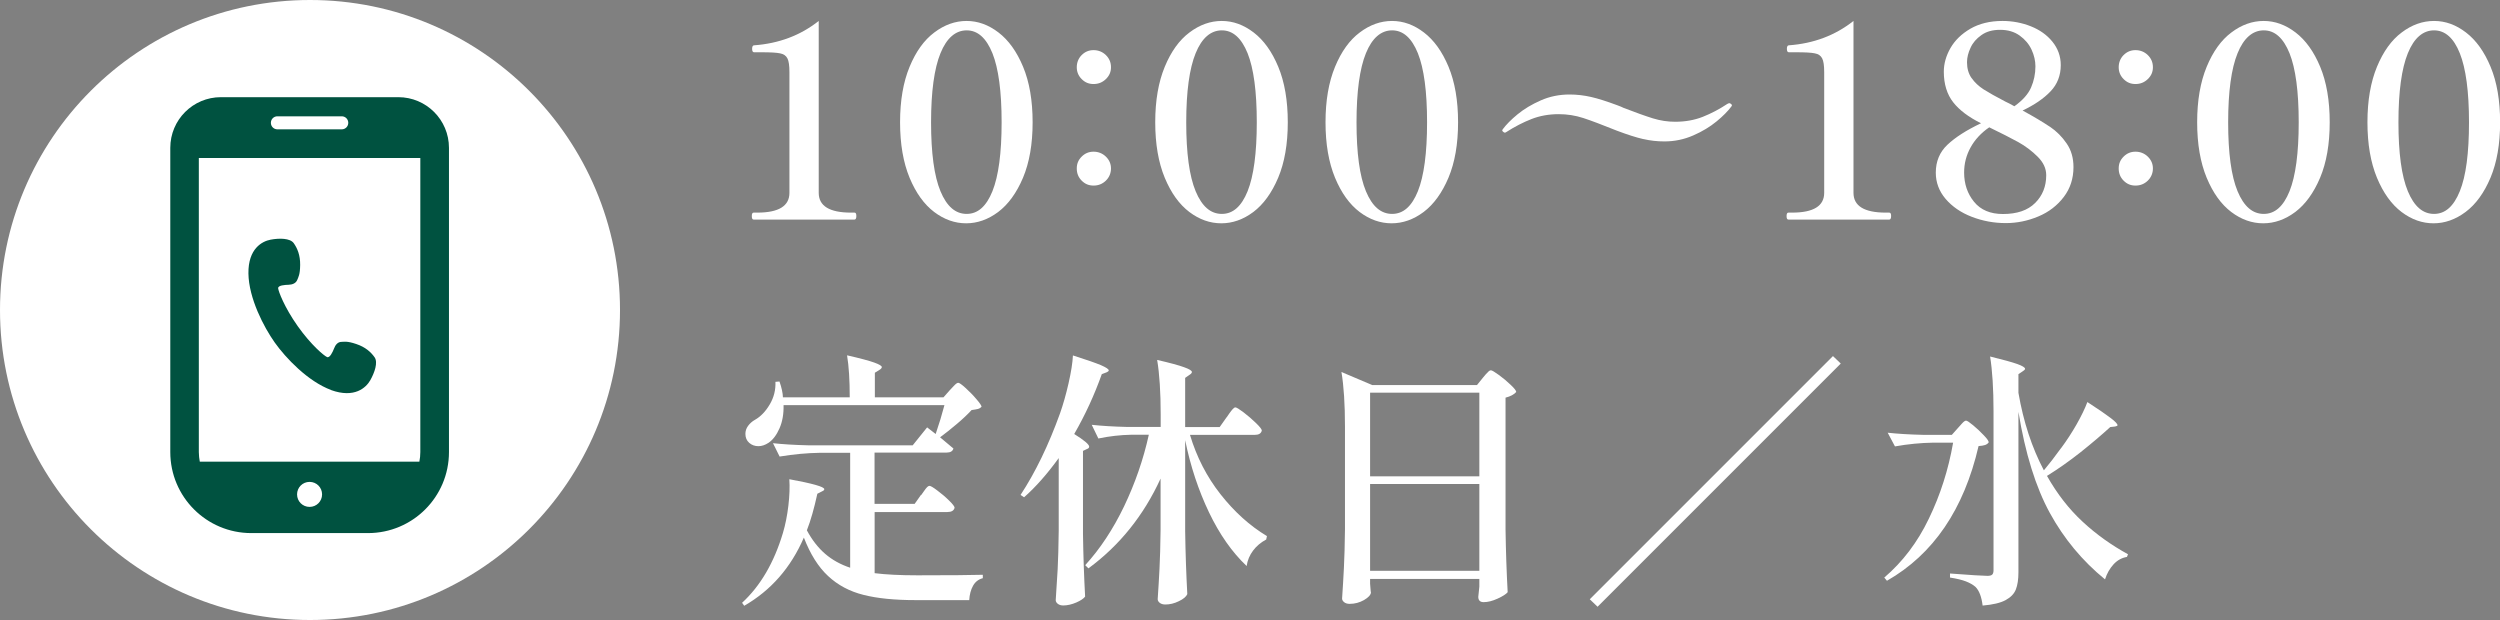
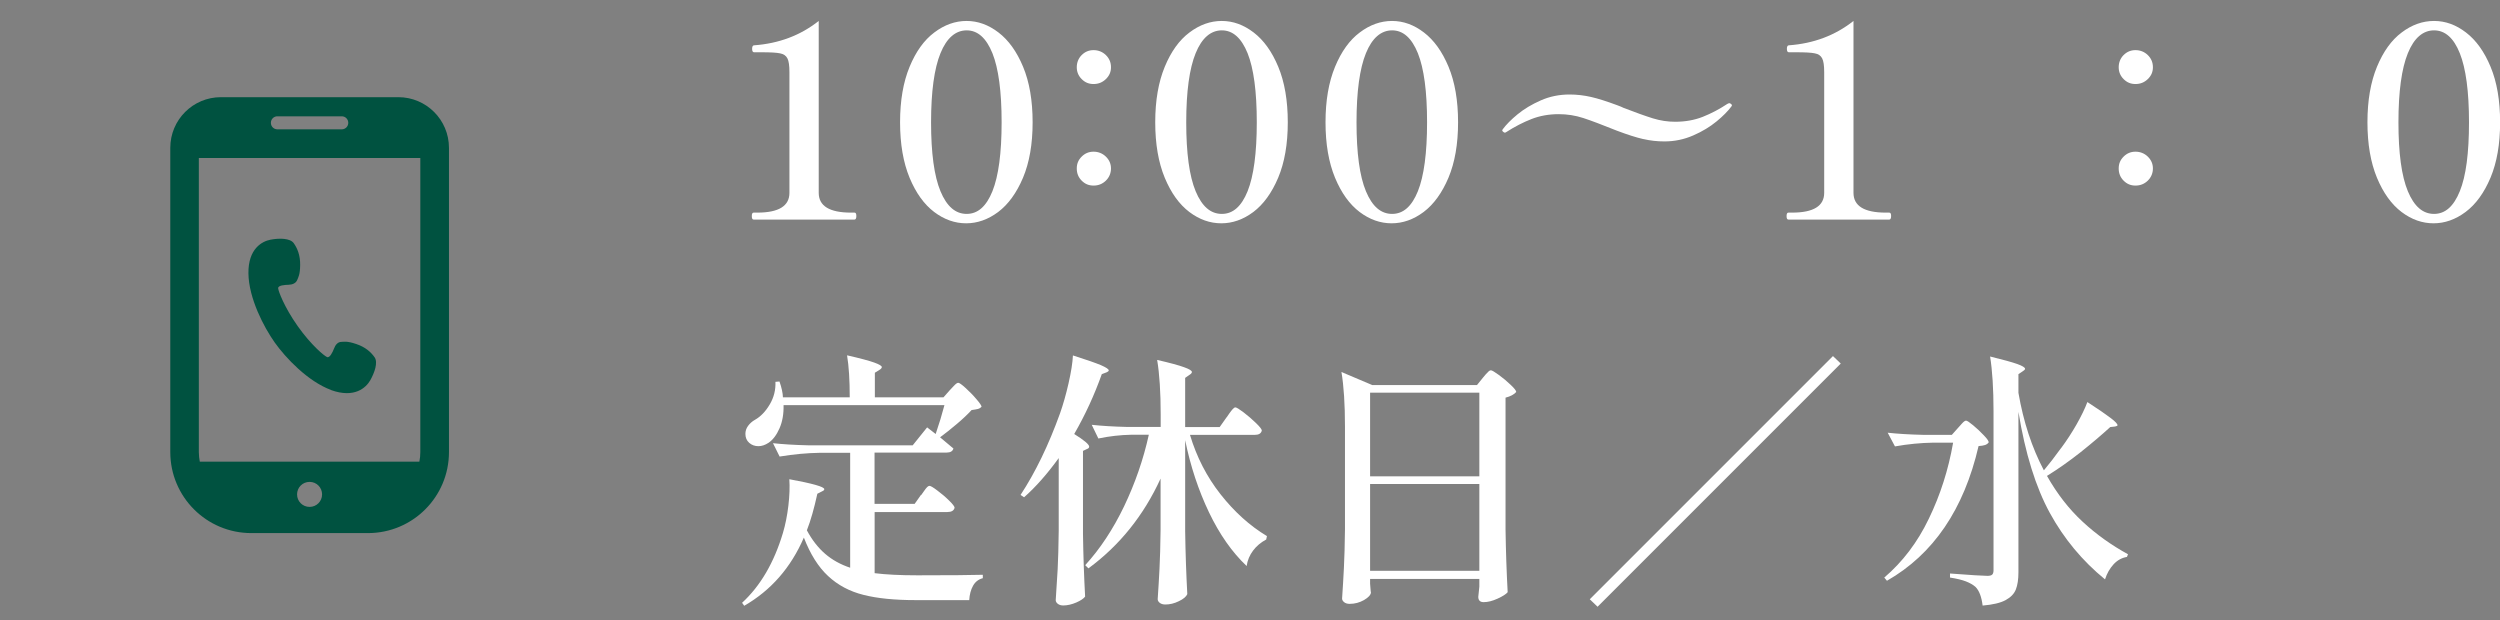
<svg xmlns="http://www.w3.org/2000/svg" id="b" viewBox="0 0 233.87 58">
  <rect x="0" y="0" width="233.87" height="58" fill="#808080" stroke="none" />
  <defs>
    <style>.d{fill:#fff;}.e{fill:#005240;}</style>
  </defs>
  <g id="c">
-     <circle class="d" cx="29" cy="29" r="29" />
    <g>
      <path class="d" d="M70.5,20.54c-.12,0-.17-.11-.17-.33s.06-.32,.17-.32h.35c2,0,3-.62,3-1.85V6.76c0-.62-.06-1.05-.19-1.3s-.35-.41-.69-.47c-.33-.07-.91-.1-1.73-.1h-.7c-.12,0-.18-.11-.18-.32s.06-.33,.18-.33c2.32-.17,4.33-.92,6.05-2.28V18.04c0,1.23,1.01,1.85,3.02,1.85h.33c.12,0,.17,.11,.17,.32s-.06,.33-.17,.33h-9.45Z" />
      <path class="d" d="M87.39,19.83c-.94-.71-1.71-1.78-2.3-3.2-.59-1.43-.89-3.15-.89-5.19s.3-3.76,.89-5.19c.59-1.43,1.36-2.5,2.31-3.21,.95-.72,1.96-1.08,3.02-1.08s2.05,.36,2.99,1.08,1.71,1.79,2.3,3.21c.59,1.42,.89,3.15,.89,5.19s-.3,3.76-.9,5.19c-.6,1.42-1.38,2.49-2.32,3.2-.95,.71-1.95,1.06-3,1.06s-2.05-.35-2.99-1.06Zm5.45-1.94c.57-1.42,.86-3.57,.86-6.45s-.29-5.04-.86-6.46c-.58-1.43-1.38-2.14-2.41-2.14s-1.87,.71-2.45,2.14c-.58,1.42-.88,3.58-.88,6.46s.29,5.03,.88,6.45,1.4,2.12,2.45,2.12,1.84-.71,2.41-2.12Z" />
      <path class="d" d="M101.19,7.4c-.31-.31-.46-.68-.46-1.11s.15-.83,.46-1.14c.31-.31,.68-.46,1.11-.46s.83,.15,1.15,.46c.32,.31,.48,.69,.48,1.14s-.16,.8-.48,1.11c-.32,.31-.7,.46-1.15,.46s-.8-.15-1.11-.46Zm0,9.5c-.31-.31-.46-.69-.46-1.14s.15-.8,.46-1.11c.31-.31,.68-.46,1.11-.46s.83,.15,1.15,.46c.32,.31,.48,.68,.48,1.11s-.16,.83-.48,1.14c-.32,.31-.7,.46-1.15,.46s-.8-.15-1.11-.46Z" />
      <path class="d" d="M111.26,19.83c-.94-.71-1.71-1.78-2.3-3.2-.59-1.43-.89-3.15-.89-5.19s.3-3.76,.89-5.19c.59-1.43,1.36-2.5,2.31-3.21,.95-.72,1.96-1.08,3.02-1.08s2.05,.36,2.99,1.08,1.71,1.79,2.3,3.21c.59,1.42,.89,3.15,.89,5.19s-.3,3.76-.9,5.19c-.6,1.42-1.38,2.49-2.32,3.2-.95,.71-1.95,1.06-3,1.06s-2.05-.35-2.99-1.06Zm5.45-1.94c.57-1.42,.86-3.57,.86-6.45s-.29-5.04-.86-6.46c-.58-1.43-1.38-2.14-2.41-2.14s-1.87,.71-2.45,2.14c-.58,1.42-.88,3.58-.88,6.46s.29,5.03,.88,6.45,1.4,2.12,2.45,2.12,1.84-.71,2.41-2.12Z" />
      <path class="d" d="M127.19,19.83c-.94-.71-1.71-1.78-2.3-3.2-.59-1.43-.89-3.15-.89-5.19s.3-3.76,.89-5.19c.59-1.43,1.36-2.5,2.31-3.21,.95-.72,1.96-1.08,3.02-1.08s2.05,.36,2.99,1.08,1.71,1.79,2.3,3.21c.59,1.42,.89,3.15,.89,5.19s-.3,3.76-.9,5.19c-.6,1.42-1.38,2.49-2.32,3.2-.95,.71-1.95,1.06-3,1.06s-2.05-.35-2.99-1.06Zm5.45-1.94c.57-1.42,.86-3.57,.86-6.45s-.29-5.04-.86-6.46c-.58-1.43-1.38-2.14-2.41-2.14s-1.87,.71-2.45,2.14c-.58,1.42-.88,3.58-.88,6.46s.29,5.03,.88,6.45,1.4,2.12,2.45,2.12,1.84-.71,2.41-2.12Z" />
      <path class="d" d="M153.72,13.01c-.65-.15-1.47-.41-2.45-.78-1.37-.55-2.42-.95-3.16-1.19-.74-.24-1.5-.36-2.29-.36-.92,0-1.77,.15-2.56,.46-.79,.31-1.56,.71-2.31,1.19-.07,.05-.12,.08-.17,.08s-.1-.03-.16-.08c-.06-.05-.09-.09-.09-.12,0-.03,.02-.07,.05-.12,.32-.43,.78-.9,1.39-1.4s1.33-.93,2.17-1.3,1.74-.55,2.69-.55c.68,0,1.35,.08,2.01,.23,.66,.15,1.47,.41,2.44,.77,.27,.1,.47,.18,.6,.25,1.12,.43,2.03,.76,2.74,.98s1.4,.32,2.09,.32c.93,0,1.79-.15,2.58-.46,.78-.31,1.55-.71,2.3-1.21,.1-.05,.16-.07,.18-.07,.05,0,.1,.03,.16,.07,.06,.05,.09,.09,.09,.12,0,.04-.02,.08-.05,.12-.32,.43-.78,.9-1.39,1.4-.61,.5-1.33,.94-2.18,1.31s-1.74,.56-2.69,.56c-.67,0-1.32-.07-1.97-.22Z" />
      <path class="d" d="M167.3,20.54c-.12,0-.17-.11-.17-.33s.06-.32,.17-.32h.35c2,0,3-.62,3-1.85V6.76c0-.62-.06-1.05-.19-1.3s-.35-.41-.69-.47c-.33-.07-.91-.1-1.73-.1h-.7c-.12,0-.18-.11-.18-.32s.06-.33,.18-.33c2.32-.17,4.33-.92,6.05-2.28V18.04c0,1.23,1.01,1.85,3.02,1.85h.33c.12,0,.17,.11,.17,.32s-.06,.33-.17,.33h-9.45Z" />
-       <path class="d" d="M191.76,11.85c.62,.42,1.15,.95,1.57,1.57,.43,.62,.64,1.36,.64,2.21,0,1.07-.3,2-.91,2.8-.61,.8-1.4,1.41-2.38,1.82s-1.99,.62-3.04,.62c-1.12,0-2.18-.2-3.19-.59-1.01-.39-1.82-.95-2.44-1.67-.62-.73-.92-1.55-.92-2.46,0-1.05,.36-1.92,1.09-2.61s1.77-1.36,3.14-2.01c-1.15-.57-2.02-1.22-2.6-1.96-.58-.74-.88-1.7-.88-2.86,0-.75,.21-1.49,.62-2.21,.42-.73,1.04-1.33,1.86-1.81,.83-.48,1.83-.73,3.01-.73,.93,0,1.82,.17,2.65,.5,.83,.33,1.51,.81,2.02,1.44s.78,1.36,.78,2.19c0,.97-.32,1.79-.95,2.45-.63,.67-1.51,1.27-2.62,1.8,1.07,.58,1.91,1.09,2.54,1.51Zm-1.38,7.14c.69-.68,1.04-1.55,1.04-2.6,0-.62-.26-1.19-.79-1.72s-1.13-.99-1.83-1.38c-.69-.38-1.6-.84-2.71-1.38-.77,.53-1.35,1.16-1.75,1.89s-.6,1.5-.6,2.34c0,1.07,.31,1.98,.93,2.74,.62,.76,1.52,1.14,2.7,1.14,1.32,0,2.32-.34,3.01-1.03Zm-5.94-11.69c.28,.41,.66,.76,1.12,1.06,.47,.3,1.15,.68,2.05,1.15,.18,.08,.46,.22,.83,.43,.77-.55,1.29-1.13,1.56-1.75,.27-.62,.41-1.28,.41-1.98,0-.52-.12-1.04-.36-1.56-.24-.52-.61-.96-1.11-1.32-.5-.36-1.11-.54-1.83-.54s-1.28,.16-1.75,.49c-.47,.33-.81,.72-1.02,1.19-.22,.47-.33,.92-.33,1.35,0,.58,.14,1.08,.43,1.49Z" />
      <path class="d" d="M198.66,7.4c-.31-.31-.46-.68-.46-1.11s.15-.83,.46-1.14c.31-.31,.68-.46,1.11-.46s.83,.15,1.15,.46c.32,.31,.48,.69,.48,1.14s-.16,.8-.48,1.11c-.32,.31-.7,.46-1.15,.46s-.8-.15-1.11-.46Zm0,9.5c-.31-.31-.46-.69-.46-1.14s.15-.8,.46-1.11c.31-.31,.68-.46,1.11-.46s.83,.15,1.15,.46c.32,.31,.48,.68,.48,1.11s-.16,.83-.48,1.14c-.32,.31-.7,.46-1.15,.46s-.8-.15-1.11-.46Z" />
-       <path class="d" d="M208.73,19.83c-.94-.71-1.71-1.78-2.3-3.2-.59-1.43-.89-3.15-.89-5.19s.3-3.76,.89-5.19c.59-1.43,1.36-2.5,2.31-3.21,.95-.72,1.96-1.08,3.02-1.08s2.05,.36,2.99,1.08,1.71,1.79,2.3,3.21c.59,1.42,.89,3.15,.89,5.19s-.3,3.76-.9,5.19c-.6,1.42-1.38,2.49-2.32,3.2-.95,.71-1.95,1.06-3,1.06s-2.05-.35-2.99-1.06Zm5.45-1.94c.57-1.42,.86-3.57,.86-6.45s-.29-5.04-.86-6.46c-.58-1.43-1.38-2.14-2.41-2.14s-1.87,.71-2.45,2.14c-.58,1.42-.88,3.58-.88,6.46s.29,5.03,.88,6.45,1.4,2.12,2.45,2.12,1.84-.71,2.41-2.12Z" />
      <path class="d" d="M224.66,19.83c-.94-.71-1.71-1.78-2.3-3.2-.59-1.43-.89-3.15-.89-5.19s.3-3.76,.89-5.19c.59-1.43,1.36-2.5,2.31-3.21,.95-.72,1.96-1.08,3.03-1.08s2.05,.36,2.99,1.08,1.71,1.79,2.3,3.21c.59,1.42,.89,3.15,.89,5.19s-.3,3.76-.9,5.19c-.6,1.42-1.38,2.49-2.33,3.2s-1.95,1.06-3,1.06-2.05-.35-2.99-1.06Zm5.45-1.94c.58-1.42,.86-3.57,.86-6.45s-.29-5.04-.86-6.46c-.57-1.43-1.38-2.14-2.41-2.14s-1.87,.71-2.45,2.14c-.58,1.42-.88,3.58-.88,6.46s.29,5.03,.88,6.45,1.4,2.12,2.45,2.12,1.84-.71,2.41-2.12Z" />
      <path class="d" d="M86.17,46.32c.08-.12,.18-.25,.29-.41,.11-.16,.2-.27,.28-.35,.07-.07,.15-.11,.21-.11,.1,0,.35,.14,.74,.44,.39,.29,.76,.6,1.1,.94,.34,.33,.51,.56,.51,.67-.07,.27-.29,.4-.68,.4h-6.8v5.72c1.05,.13,2.38,.2,4,.2,3.07,0,5.11-.02,6.12-.05v.32c-.4,.1-.7,.33-.91,.7-.21,.37-.33,.82-.36,1.35h-5c-1.97,0-3.6-.16-4.89-.49-1.29-.32-2.4-.91-3.31-1.76-.92-.85-1.67-2.05-2.27-3.6-1.22,2.82-3.08,4.94-5.58,6.38l-.2-.28c1.72-1.58,2.99-3.76,3.82-6.53,.23-.77,.4-1.62,.51-2.55,.11-.93,.14-1.76,.09-2.48,2.18,.4,3.27,.71,3.27,.93,0,.08-.07,.15-.2,.2l-.45,.23c-.3,1.37-.62,2.51-.98,3.42,.48,.9,1.05,1.63,1.71,2.2s1.44,1,2.34,1.3v-10.75h-2.85c-1.18,.02-2.43,.13-3.75,.35l-.62-1.25c.92,.1,2.02,.17,3.32,.2h9.75l1.35-1.68,.8,.62c.32-.93,.59-1.83,.82-2.7h-15.05c.02,.83-.11,1.56-.38,2.17-.27,.62-.61,1.07-1.02,1.35-.33,.22-.65,.32-.95,.32-.33,0-.62-.1-.86-.31-.24-.21-.36-.49-.36-.84,0-.27,.08-.52,.25-.75,.17-.23,.38-.42,.65-.57,.53-.3,.99-.78,1.38-1.44s.56-1.36,.53-2.11l.38-.03c.2,.58,.31,1.08,.32,1.48h6.25c0-1.6-.08-2.91-.25-3.93,1.23,.28,2.08,.51,2.55,.68,.47,.17,.7,.31,.7,.42,0,.08-.07,.17-.2,.25l-.45,.28v2.3h6.42l.6-.68c.08-.08,.21-.22,.38-.4s.3-.28,.4-.28,.33,.16,.69,.49,.7,.67,1.01,1.04c.32,.37,.48,.61,.48,.72-.1,.1-.22,.17-.35,.2-.13,.03-.33,.07-.58,.1-.37,.4-.83,.84-1.39,1.31-.56,.47-1.08,.89-1.56,1.24l1.25,1.05c-.07,.25-.28,.38-.65,.38h-6.73v4.8h3.75l.6-.85Z" />
      <path class="d" d="M99.05,42.84c-1.07,1.48-2.15,2.71-3.25,3.68l-.33-.22c1.38-2.1,2.62-4.65,3.7-7.65,.28-.8,.55-1.73,.79-2.79s.38-1.93,.41-2.61c1.27,.4,2.14,.71,2.62,.91,.48,.21,.73,.37,.73,.49,0,.07-.07,.12-.2,.18l-.45,.17c-.7,1.97-1.56,3.83-2.58,5.6,.93,.58,1.4,.98,1.4,1.18,0,.1-.07,.18-.2,.22l-.38,.18v7.75c.03,2.07,.1,4.03,.2,5.88-.13,.18-.41,.37-.82,.55-.42,.18-.83,.28-1.23,.28-.2,0-.37-.05-.5-.15-.13-.1-.2-.22-.2-.35,.07-.98,.12-1.94,.18-2.86,.05-.93,.08-2.14,.1-3.64v-6.78Zm15.7-3.8c.08-.12,.18-.25,.27-.39,.1-.14,.2-.27,.3-.38,.1-.11,.18-.16,.25-.16,.1,0,.36,.16,.77,.47,.42,.32,.8,.65,1.16,1,.36,.35,.54,.58,.54,.7-.07,.27-.28,.4-.65,.4h-6.07c.62,2.07,1.57,3.92,2.86,5.56,1.29,1.64,2.74,2.95,4.34,3.91l-.07,.32c-.5,.27-.91,.61-1.23,1.04-.32,.43-.52,.9-.6,1.44-1.37-1.3-2.54-2.97-3.52-5.02-.98-2.05-1.73-4.3-2.23-6.75v8.52c.03,2.07,.1,4.03,.2,5.88-.1,.23-.36,.46-.79,.66-.42,.21-.85,.31-1.26,.31-.22,0-.39-.05-.52-.15s-.2-.22-.2-.35c.07-.98,.12-1.94,.17-2.86s.08-2.14,.1-3.64v-4.78c-1.58,3.45-3.83,6.25-6.75,8.4l-.3-.3c1.4-1.53,2.61-3.37,3.64-5.51,1.02-2.14,1.8-4.37,2.31-6.69h-1.67c-.98,.02-2,.13-3.05,.35l-.62-1.28c.92,.1,2.02,.17,3.33,.2h3.12v-1.15c0-2.1-.11-3.81-.33-5.12,1.22,.28,2.06,.51,2.54,.69,.48,.17,.71,.32,.71,.44,0,.08-.07,.17-.2,.25l-.43,.3v4.6h3.23l.65-.92Z" />
      <path class="d" d="M128.17,54.61c.02,.18,.03,.35,.04,.5s.02,.26,.04,.33c-.03,.23-.25,.46-.66,.7-.41,.23-.85,.35-1.34,.35-.2,0-.37-.05-.5-.15-.13-.1-.2-.22-.2-.35,.07-.98,.12-1.94,.17-2.86,.05-.93,.08-2.14,.1-3.64v-9.57c0-2.1-.11-3.81-.33-5.12l2.88,1.22h9.8l.55-.68c.05-.07,.13-.17,.25-.3,.12-.13,.21-.23,.29-.3,.07-.07,.15-.1,.21-.1,.1,0,.35,.15,.75,.44s.77,.6,1.11,.93c.34,.32,.51,.54,.51,.66-.2,.23-.53,.41-1,.53v12.32c.03,2.07,.1,4.03,.2,5.88-.15,.18-.46,.38-.94,.6-.48,.22-.91,.33-1.31,.33-.33,0-.5-.17-.5-.5l.1-.95v-.72h-10.22v.47Zm10.22-10.05v-7.83h-10.22v7.83h10.22Zm-10.22,.72v8.12h10.22v-8.12h-10.22Z" />
      <path class="d" d="M172.2,34.01l-22.75,22.75-.73-.7,22.75-22.75,.73,.7Z" />
      <path class="d" d="M180.82,41.41c-1.13,.02-2.32,.13-3.55,.35l-.68-1.28c.92,.1,2.02,.17,3.33,.2h2.67l.58-.65c.07-.07,.18-.2,.35-.39,.17-.19,.3-.29,.4-.29s.32,.15,.67,.44c.35,.29,.68,.6,.99,.93,.31,.32,.46,.54,.46,.66-.08,.12-.2,.2-.34,.25-.14,.05-.35,.08-.61,.1-1.37,5.92-4.23,10.12-8.57,12.6l-.25-.3c1.72-1.47,3.11-3.3,4.17-5.51,1.07-2.21,1.83-4.58,2.27-7.11h-1.9Zm12,.5c.52-.7,1-1.44,1.44-2.21,.44-.78,.78-1.47,1.01-2.09,1.05,.68,1.78,1.19,2.2,1.51,.42,.32,.62,.54,.62,.66,0,.05-.07,.09-.23,.12l-.45,.05c-.8,.73-1.73,1.52-2.77,2.35-1.05,.83-2.1,1.57-3.15,2.22,.95,1.68,2.06,3.11,3.34,4.29,1.27,1.18,2.69,2.19,4.24,3.04l-.1,.25c-.48,.08-.9,.31-1.25,.69s-.62,.85-.8,1.41c-2.12-1.73-3.84-3.8-5.16-6.21s-2.3-5.56-2.94-9.46v15c0,.67-.08,1.2-.24,1.61-.16,.41-.48,.74-.96,1-.48,.26-1.2,.43-2.15,.51-.1-.82-.32-1.4-.67-1.75-.23-.2-.53-.37-.89-.51-.36-.14-.85-.26-1.49-.36v-.38c1.95,.15,3.12,.22,3.5,.22,.22,0,.37-.04,.45-.12s.12-.22,.12-.4v-14.88c0-2.1-.11-3.81-.32-5.12,1.23,.3,2.09,.54,2.56,.71s.71,.32,.71,.44c0,.07-.07,.14-.2,.22l-.42,.28v1.75c.47,2.72,1.26,5.13,2.38,7.25,.48-.57,1.02-1.27,1.62-2.1Z" />
    </g>
    <g>
      <path class="e" d="M30.97,36.49c2.19,.79,3.27-.22,3.67-.92,.4-.71,.74-1.67,.4-2.15-.34-.48-.85-.95-1.72-1.24-.86-.29-1.1-.2-1.37-.2-.35,0-.58,.29-.7,.62-.13,.33-.4,.92-.66,.8-.26-.11-1.47-1.1-2.74-2.89-1.27-1.8-1.8-3.26-1.83-3.54-.02-.28,.62-.32,.97-.33,.35-.01,.69-.13,.82-.46,.1-.26,.26-.48,.27-1.39,.01-.92-.26-1.56-.6-2.04-.34-.48-1.36-.48-2.16-.33-.8,.15-2.11,.84-2.08,3.16,.03,2.32,1.44,5.02,2.46,6.46,1.02,1.44,3.11,3.65,5.29,4.45Z" />
      <path class="e" d="M37.26,9.09H20.67c-2.62,0-4.74,2.12-4.74,4.74v28.46c0,4.19,3.39,7.58,7.58,7.58h10.91c4.19,0,7.58-3.39,7.58-7.58V13.83c0-2.62-2.12-4.74-4.74-4.74Zm-8.3,38.33c-.65,0-1.17-.52-1.17-1.17s.52-1.17,1.17-1.17,1.17,.52,1.17,1.17-.52,1.17-1.17,1.17Zm-3.01-36.54h6.02c.34,0,.61,.27,.61,.61s-.27,.61-.61,.61h-6.02c-.34,0-.61-.27-.61-.61,0-.34,.27-.61,.61-.61Zm-7.35,31.41V14.78h20.72v27.51c0,.31-.03,.6-.09,.9H18.69c-.05-.29-.09-.59-.09-.89Z" />
    </g>
  </g>
</svg>